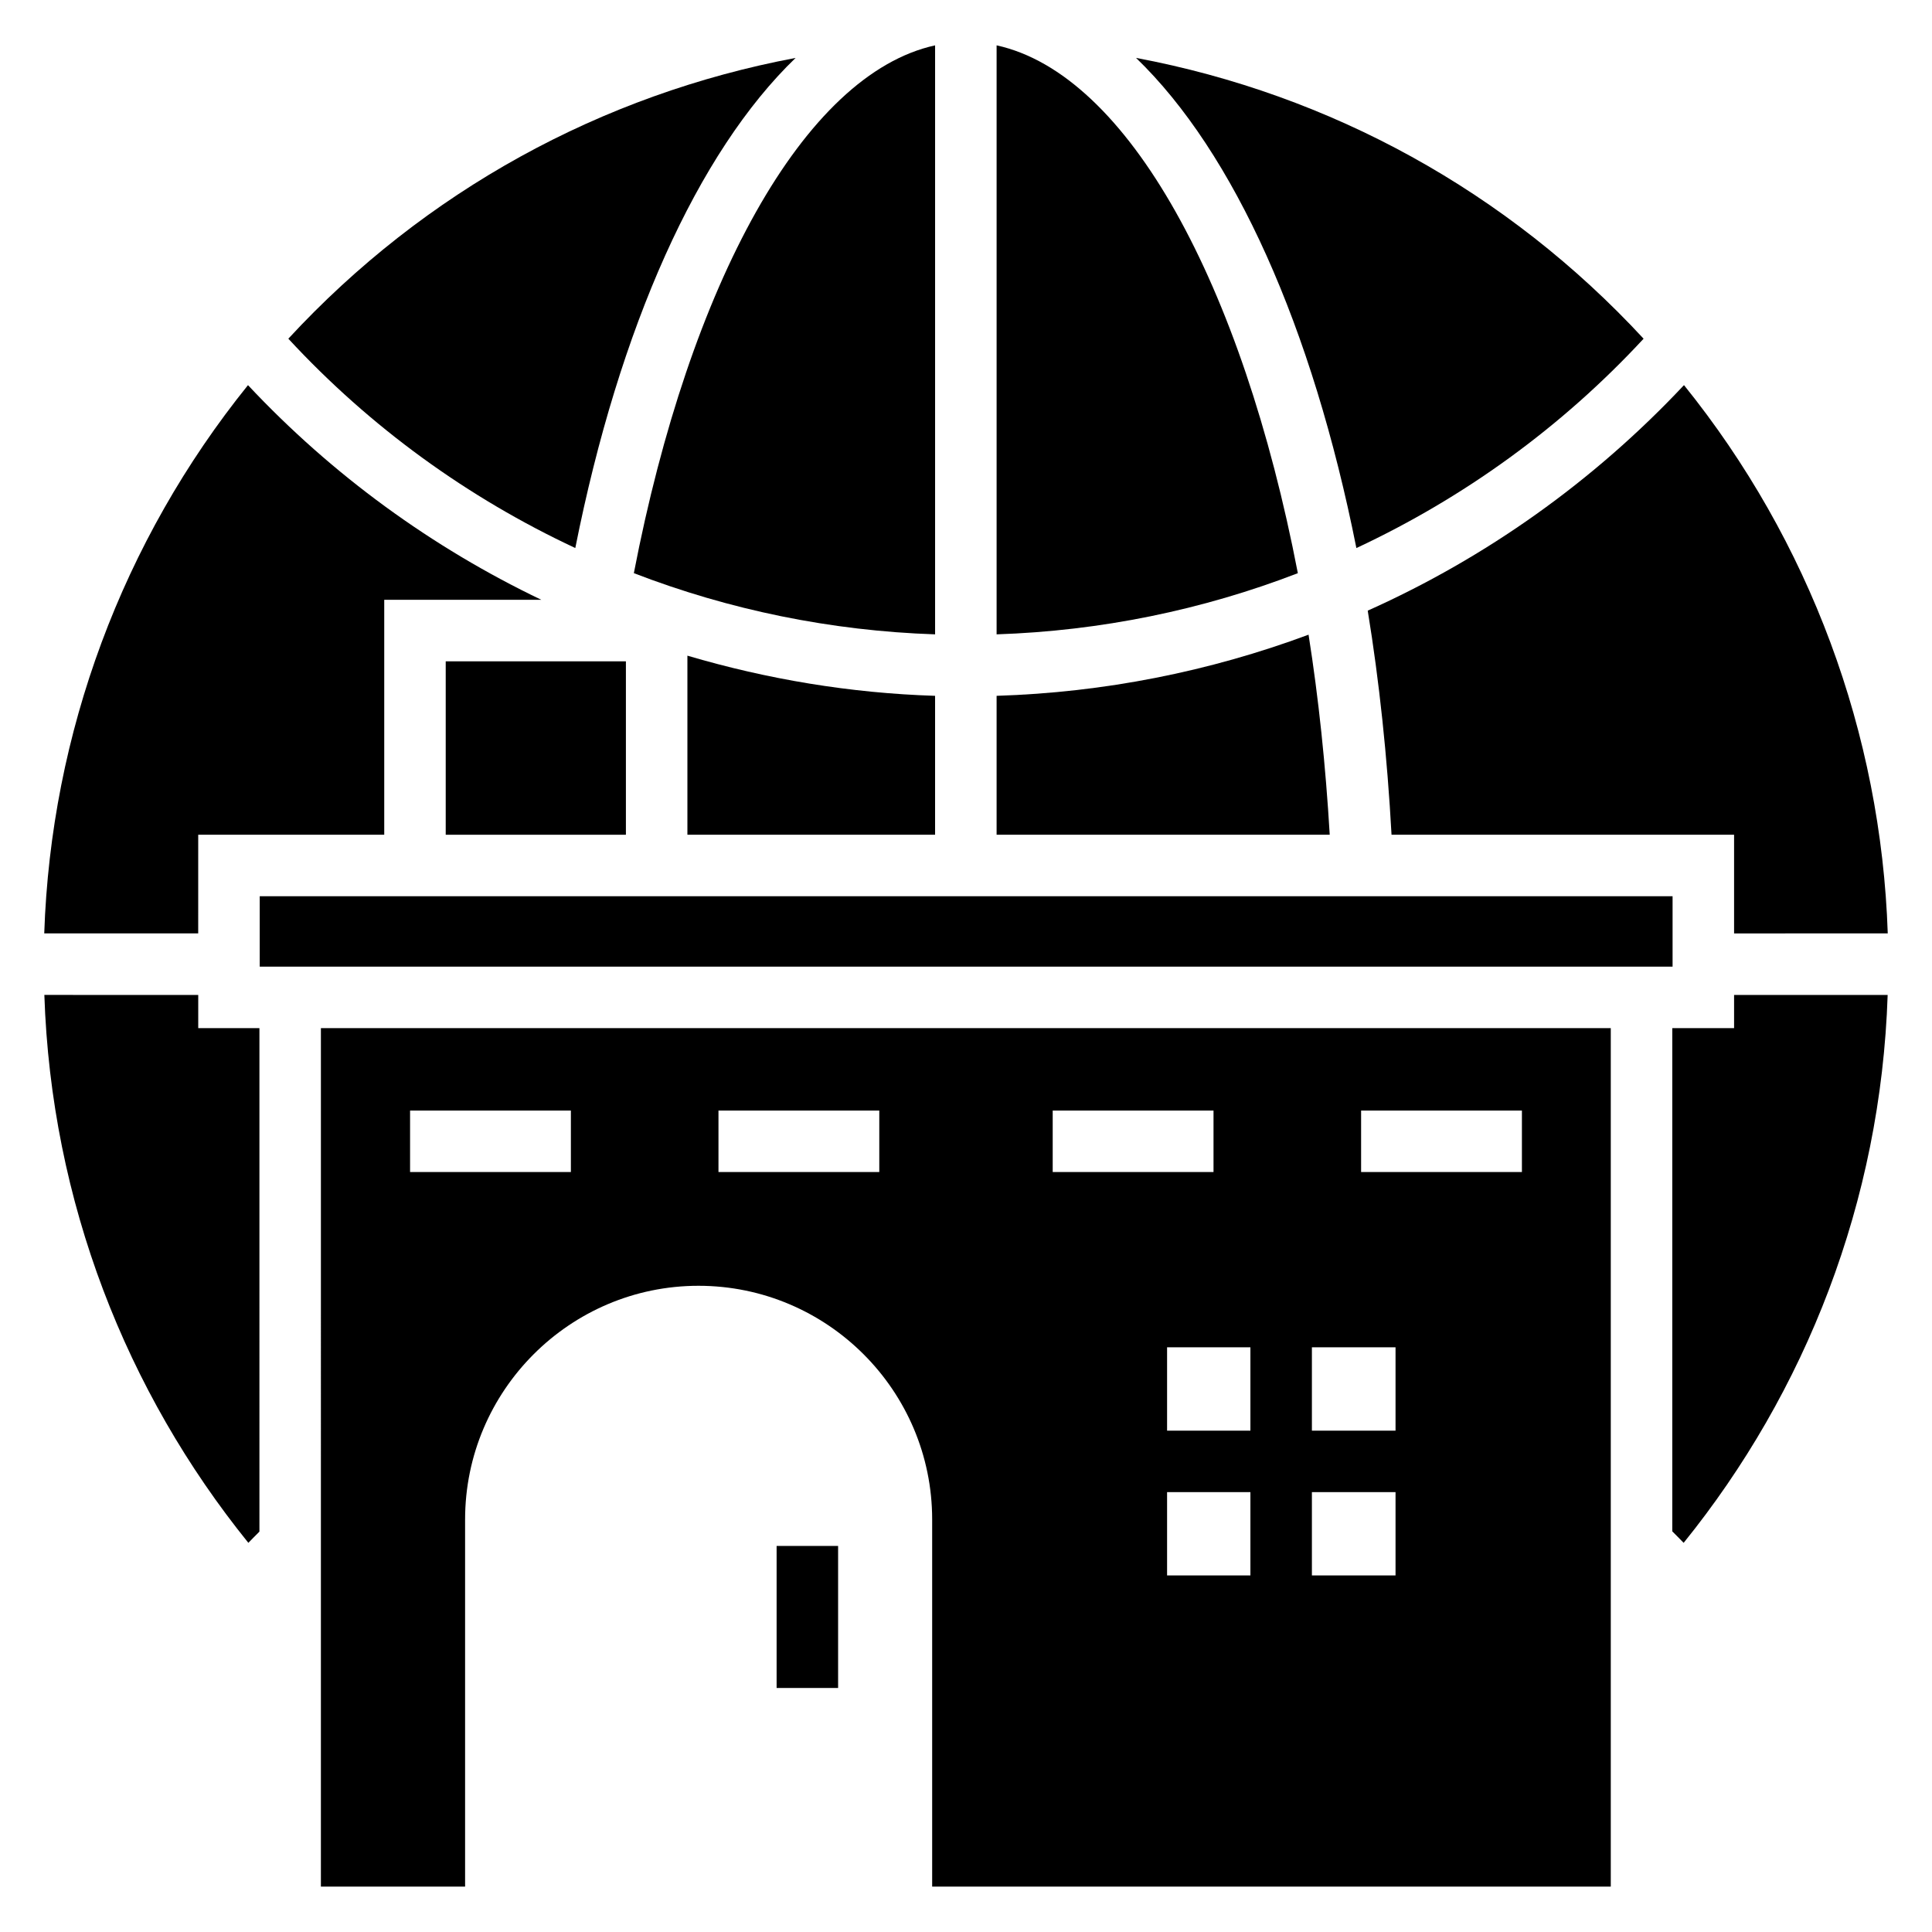
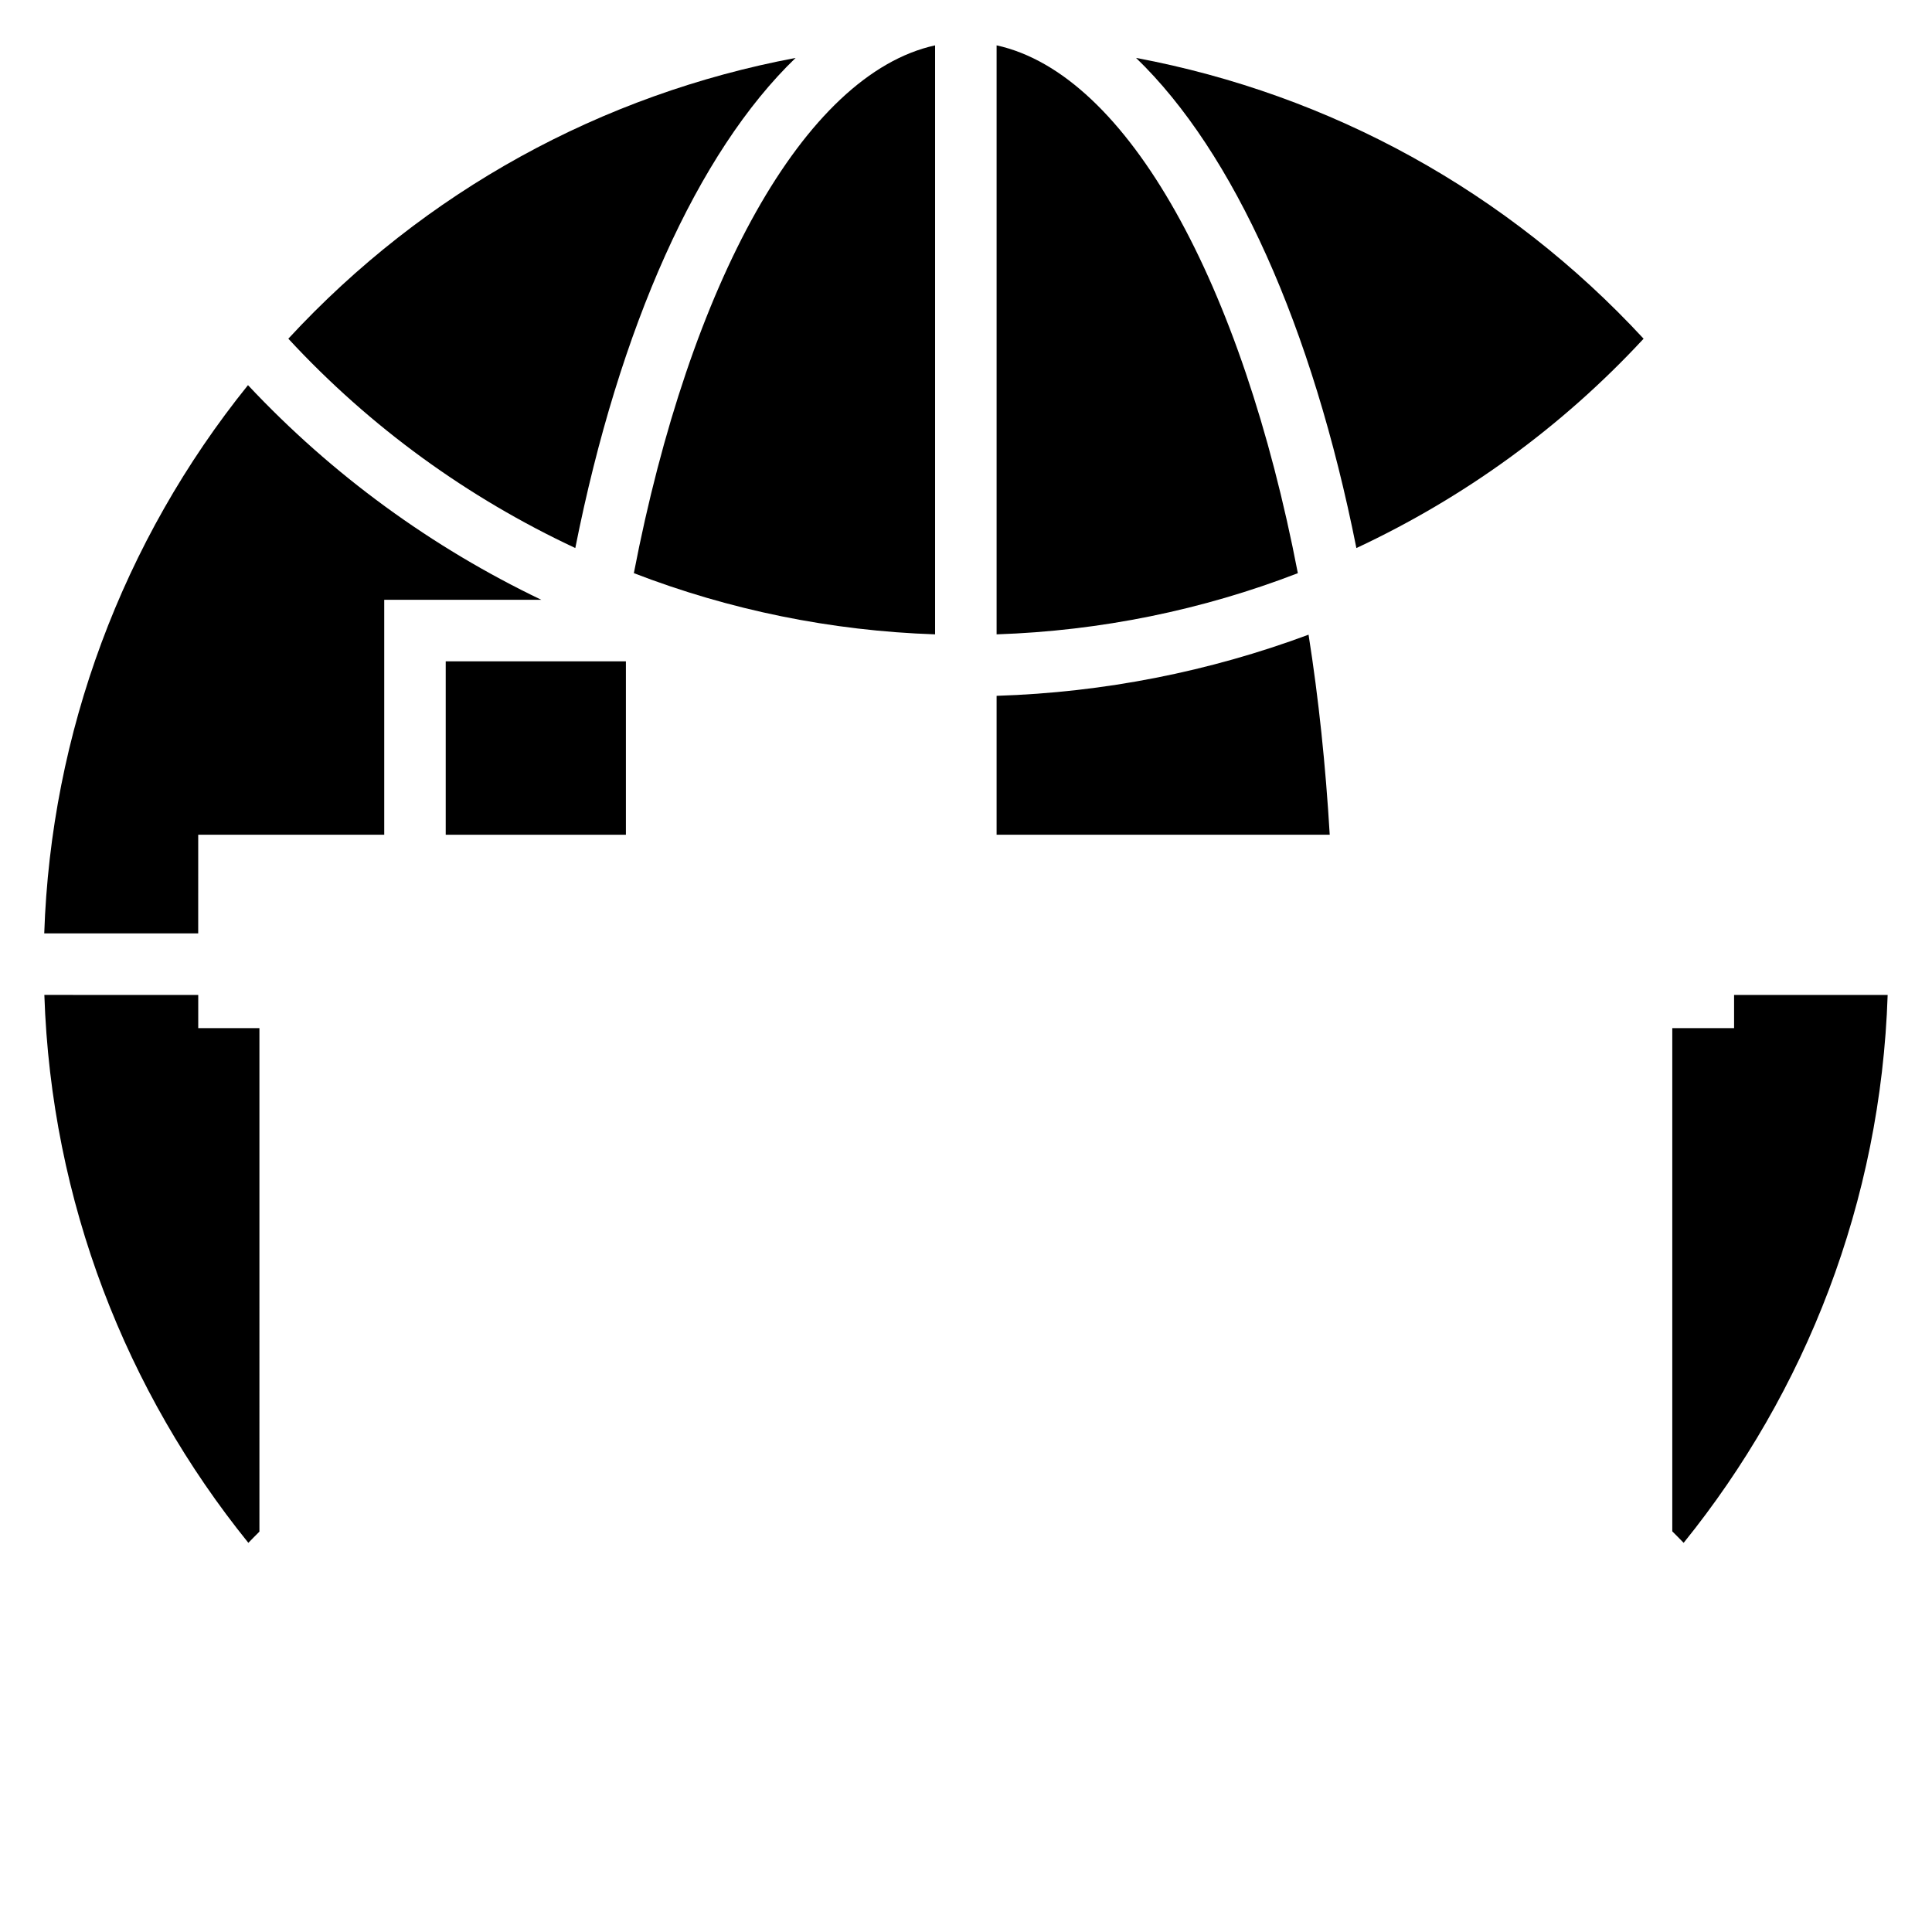
<svg xmlns="http://www.w3.org/2000/svg" fill="#000000" width="800px" height="800px" version="1.1" viewBox="144 144 512 512">
  <g>
    <path d="m262.12 319.26h47.75v45.957h-47.75z" />
-     <path d="m229.04 643.97h38.215v-97.293c0-34.141 27.785-61.93 61.848-61.93 34.141 0 61.93 27.785 61.93 61.93v97.293h179.84v-227.5h-341.83zm246.33-104.54v22.082h-22.082v-22.082zm-22.082-16.297v-22.082h22.082v22.082zm38.379 38.379v-22.082h22.164v22.082zm22.164-38.379h-22.164v-22.082h22.164zm-9.125-84.828h42.617v16.297h-42.617zm-81.73 0h42.617v16.297h-42.617zm-88.574 0h42.617v16.297h-42.617zm-81.73 0h42.617v16.297h-42.617z" />
    <path d="m408.11 156.02v156.09c27.586-0.918 54.539-6.449 79.832-16.211-14.738-76.484-45.012-132.26-79.832-139.88z" />
    <path d="m496.39 365.21c-1.082-18.328-2.941-36.117-5.609-53.012-26.27 9.77-54.152 15.312-82.672 16.203v36.809z" />
    <path d="m391.81 312.11v-156.09c-34.816 7.621-65.09 63.391-79.832 139.87 25.281 9.758 52.238 15.293 79.832 16.219z" />
    <path d="m579.57 233.76c-36.047-38.969-82.855-64.711-134.51-74.418 25.984 25.031 46.738 71.328 58.395 129.9 28.418-13.285 54.348-31.977 76.113-55.48z" />
-     <path d="m512.77 365.21h90.781v26.156l40.723-0.004c-1.766-53.031-20.711-104.02-54-145.3-23.965 25.527-52.496 45.75-83.812 59.766 3.07 18.773 5.172 38.688 6.309 59.383z" />
-     <path d="m326.17 365.21h65.637v-36.809c-22.453-0.707-44.465-4.391-65.637-10.645z" />
    <path d="m603.55 416.47h-16.379v133.35c0.996 1.027 2.031 2.004 3.012 3.047 32.312-39.996 52.258-90.332 54.066-145.2h-40.699z" />
    <path d="m196.53 365.21h49.297v-62.254h41.629c-28.941-13.859-55.359-33.016-77.734-56.887-33.281 41.273-52.227 92.266-53.996 145.29h40.801z" />
    <path d="m296.46 289.23c11.652-58.562 32.402-104.85 58.383-129.88-51.355 9.66-98.246 35.258-134.43 74.406 21.727 23.504 47.633 42.191 76.043 55.477z" />
    <path d="m212.75 416.47h-16.215v-8.801l-40.781-0.004c1.809 54.867 21.754 105.2 54.062 145.2 0.953-1.016 1.961-1.973 2.934-2.973z" />
-     <path d="m212.83 381.51h374.42v18.66h-374.42z" />
-     <path d="m349.81 553.69h16.297v37.641h-16.297z" />
  </g>
</svg>